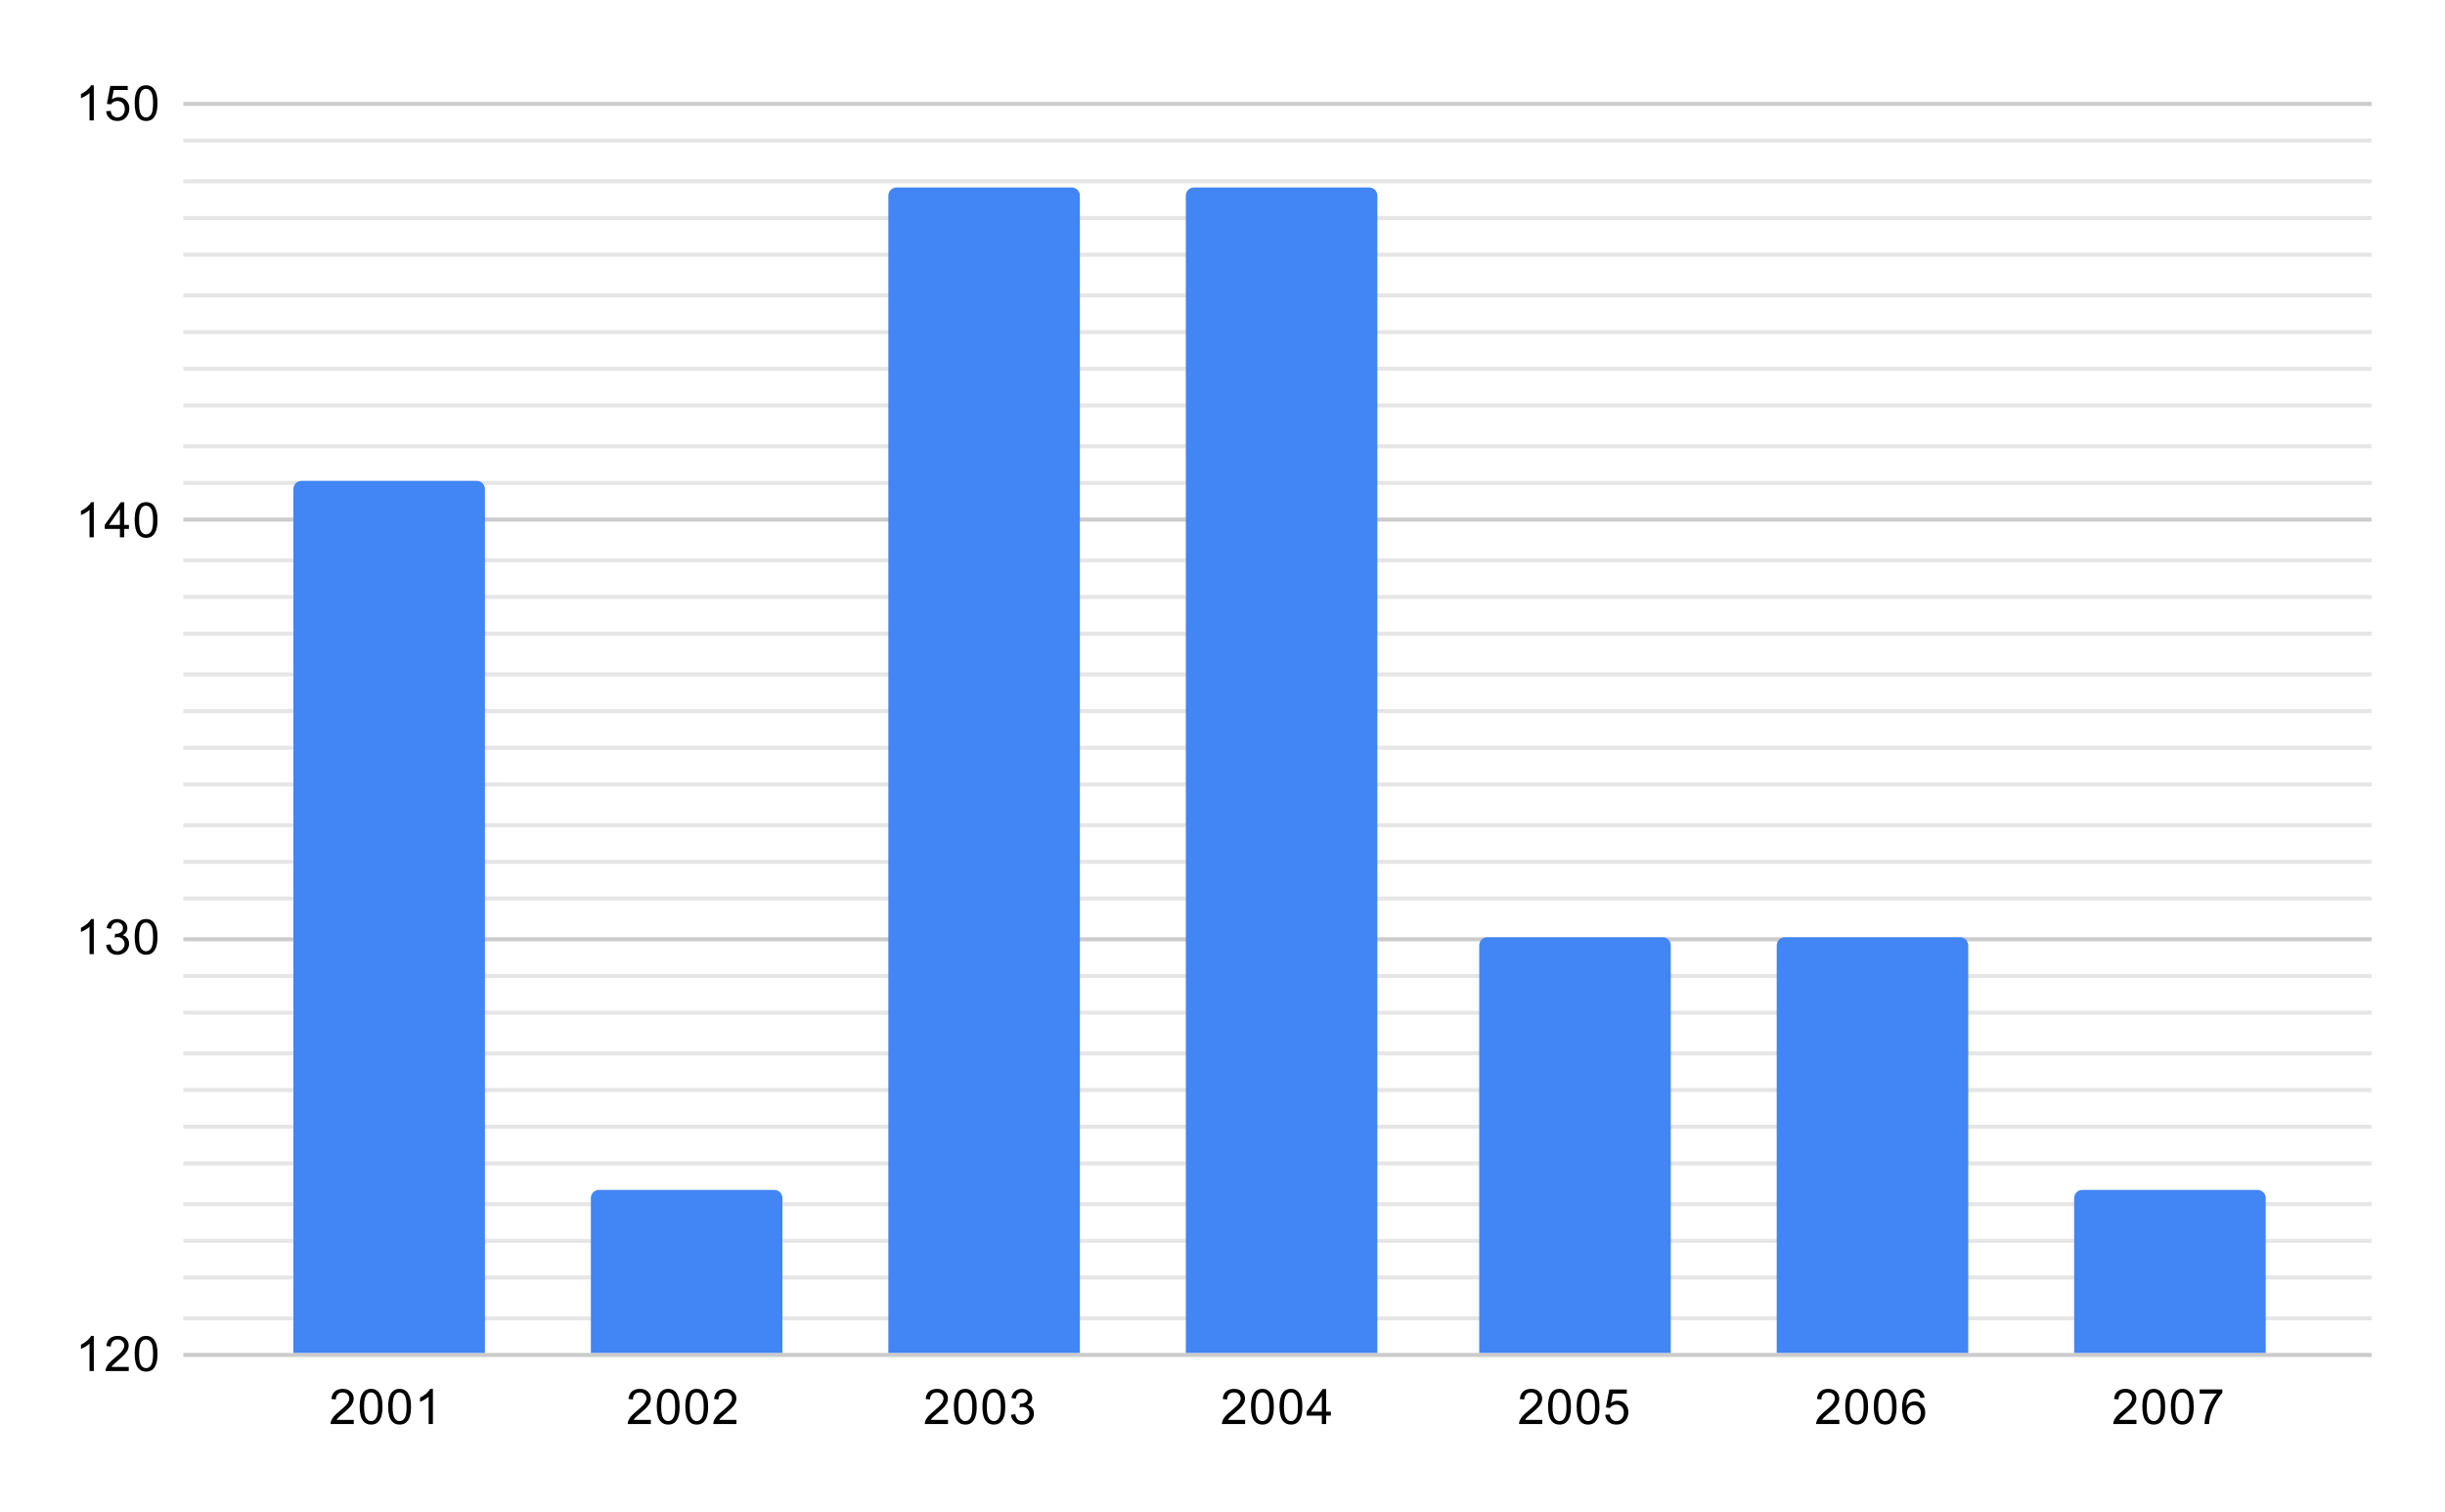
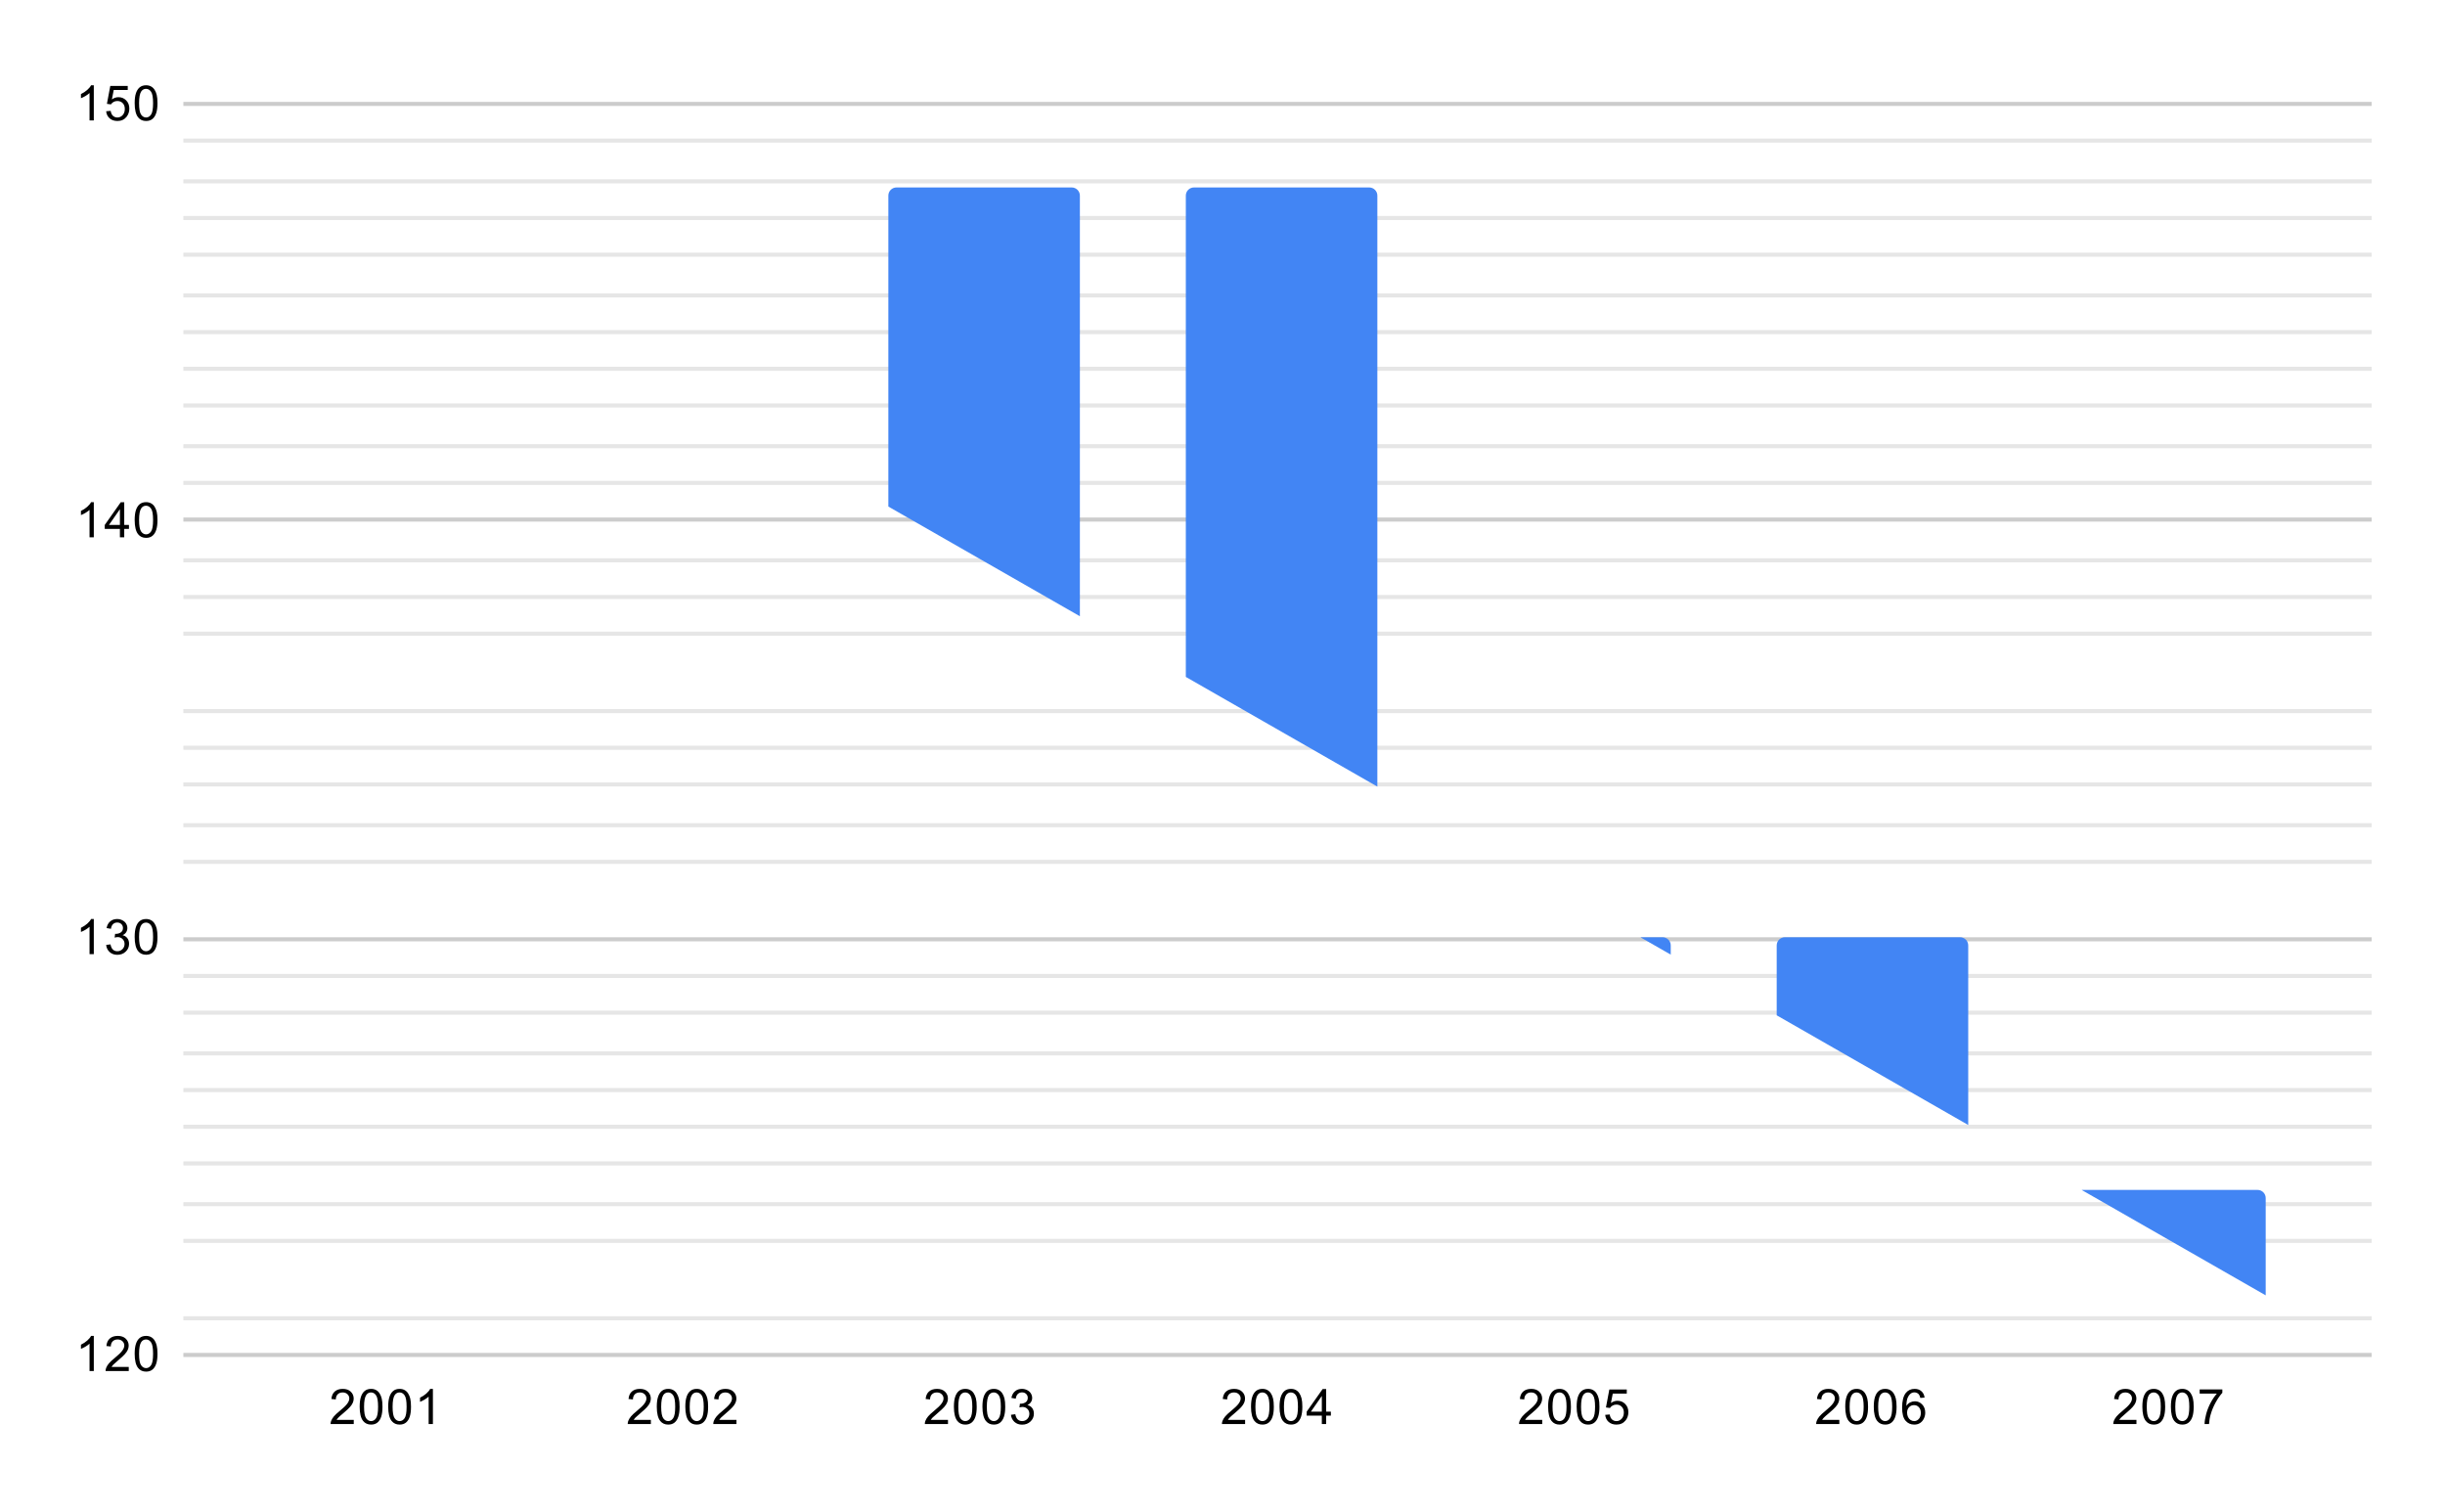
<svg xmlns="http://www.w3.org/2000/svg" version="1.1" viewBox="0.0 0.0 600.0 371.0" fill="none" stroke="none" stroke-linecap="square" stroke-miterlimit="10" width="600" height="371">
  <path fill="#ffffff" d="M0 0L600.0 0L600.0 371.0L0 371.0L0 0Z" fill-rule="nonzero" />
  <path stroke="#cccccc" stroke-width="1.0" stroke-linecap="butt" d="M45.5 332.5L581.5 332.5" fill-rule="nonzero" />
  <path stroke="#cccccc" stroke-width="1.0" stroke-linecap="butt" d="M45.5 230.5L581.5 230.5" fill-rule="nonzero" />
  <path stroke="#cccccc" stroke-width="1.0" stroke-linecap="butt" d="M45.5 127.5L581.5 127.5" fill-rule="nonzero" />
  <path stroke="#cccccc" stroke-width="1.0" stroke-linecap="butt" d="M45.5 25.5L581.5 25.5" fill-rule="nonzero" />
  <path stroke="#e6e6e6" stroke-width="1.0" stroke-linecap="butt" d="M45.5 323.5L581.5 323.5" fill-rule="nonzero" />
-   <path stroke="#e6e6e6" stroke-width="1.0" stroke-linecap="butt" d="M45.5 313.5L581.5 313.5" fill-rule="nonzero" />
  <path stroke="#e6e6e6" stroke-width="1.0" stroke-linecap="butt" d="M45.5 304.5L581.5 304.5" fill-rule="nonzero" />
  <path stroke="#e6e6e6" stroke-width="1.0" stroke-linecap="butt" d="M45.5 295.5L581.5 295.5" fill-rule="nonzero" />
  <path stroke="#e6e6e6" stroke-width="1.0" stroke-linecap="butt" d="M45.5 285.5L581.5 285.5" fill-rule="nonzero" />
  <path stroke="#e6e6e6" stroke-width="1.0" stroke-linecap="butt" d="M45.5 276.5L581.5 276.5" fill-rule="nonzero" />
  <path stroke="#e6e6e6" stroke-width="1.0" stroke-linecap="butt" d="M45.5 267.5L581.5 267.5" fill-rule="nonzero" />
  <path stroke="#e6e6e6" stroke-width="1.0" stroke-linecap="butt" d="M45.5 258.5L581.5 258.5" fill-rule="nonzero" />
  <path stroke="#e6e6e6" stroke-width="1.0" stroke-linecap="butt" d="M45.5 248.5L581.5 248.5" fill-rule="nonzero" />
  <path stroke="#e6e6e6" stroke-width="1.0" stroke-linecap="butt" d="M45.5 239.5L581.5 239.5" fill-rule="nonzero" />
-   <path stroke="#e6e6e6" stroke-width="1.0" stroke-linecap="butt" d="M45.5 220.5L581.5 220.5" fill-rule="nonzero" />
  <path stroke="#e6e6e6" stroke-width="1.0" stroke-linecap="butt" d="M45.5 211.5L581.5 211.5" fill-rule="nonzero" />
  <path stroke="#e6e6e6" stroke-width="1.0" stroke-linecap="butt" d="M45.5 202.5L581.5 202.5" fill-rule="nonzero" />
  <path stroke="#e6e6e6" stroke-width="1.0" stroke-linecap="butt" d="M45.5 192.5L581.5 192.5" fill-rule="nonzero" />
  <path stroke="#e6e6e6" stroke-width="1.0" stroke-linecap="butt" d="M45.5 183.5L581.5 183.5" fill-rule="nonzero" />
  <path stroke="#e6e6e6" stroke-width="1.0" stroke-linecap="butt" d="M45.5 174.5L581.5 174.5" fill-rule="nonzero" />
-   <path stroke="#e6e6e6" stroke-width="1.0" stroke-linecap="butt" d="M45.5 165.5L581.5 165.5" fill-rule="nonzero" />
  <path stroke="#e6e6e6" stroke-width="1.0" stroke-linecap="butt" d="M45.5 155.5L581.5 155.5" fill-rule="nonzero" />
  <path stroke="#e6e6e6" stroke-width="1.0" stroke-linecap="butt" d="M45.5 146.5L581.5 146.5" fill-rule="nonzero" />
  <path stroke="#e6e6e6" stroke-width="1.0" stroke-linecap="butt" d="M45.5 137.5L581.5 137.5" fill-rule="nonzero" />
  <path stroke="#e6e6e6" stroke-width="1.0" stroke-linecap="butt" d="M45.5 118.5L581.5 118.5" fill-rule="nonzero" />
  <path stroke="#e6e6e6" stroke-width="1.0" stroke-linecap="butt" d="M45.5 109.5L581.5 109.5" fill-rule="nonzero" />
  <path stroke="#e6e6e6" stroke-width="1.0" stroke-linecap="butt" d="M45.5 99.5L581.5 99.5" fill-rule="nonzero" />
  <path stroke="#e6e6e6" stroke-width="1.0" stroke-linecap="butt" d="M45.5 90.5L581.5 90.5" fill-rule="nonzero" />
  <path stroke="#e6e6e6" stroke-width="1.0" stroke-linecap="butt" d="M45.5 81.5L581.5 81.5" fill-rule="nonzero" />
  <path stroke="#e6e6e6" stroke-width="1.0" stroke-linecap="butt" d="M45.5 72.5L581.5 72.5" fill-rule="nonzero" />
  <path stroke="#e6e6e6" stroke-width="1.0" stroke-linecap="butt" d="M45.5 62.5L581.5 62.5" fill-rule="nonzero" />
  <path stroke="#e6e6e6" stroke-width="1.0" stroke-linecap="butt" d="M45.5 53.5L581.5 53.5" fill-rule="nonzero" />
  <path stroke="#e6e6e6" stroke-width="1.0" stroke-linecap="butt" d="M45.5 44.5L581.5 44.5" fill-rule="nonzero" />
  <path stroke="#e6e6e6" stroke-width="1.0" stroke-linecap="butt" d="M45.5 34.5L581.5 34.5" fill-rule="nonzero" />
  <clipPath id="id_0">
-     <path d="M45.55 25.55L581.45 25.55L581.45 332.45L45.55 332.45L45.55 25.55Z" clip-rule="nonzero" />
+     <path d="M45.55 25.55L581.45 25.55L581.45 332.45L45.55 25.55Z" clip-rule="nonzero" />
  </clipPath>
  <path stroke="#000000" stroke-width="2.0" stroke-linecap="butt" stroke-opacity="0.0" clip-path="url(#id_0)" d="M119.0 332.0L72.0 332.0L72.0 120.0C72.0 118.895 72.895 118.0 74.0 118.0L117.0 118.0C118.105 118.0 119.0 118.895 119.0 120.0Z" fill-rule="nonzero" />
  <path fill="#4285f4" clip-path="url(#id_0)" d="M119.0 332.0L72.0 332.0L72.0 120.0C72.0 118.895 72.895 118.0 74.0 118.0L117.0 118.0C118.105 118.0 119.0 118.895 119.0 120.0Z" fill-rule="nonzero" />
  <path stroke="#000000" stroke-width="2.0" stroke-linecap="butt" stroke-opacity="0.0" clip-path="url(#id_0)" d="M192.0 332.0L145.0 332.0L145.0 294.0C145.0 292.895 145.895 292.0 147.0 292.0L190.0 292.0C191.105 292.0 192.0 292.895 192.0 294.0Z" fill-rule="nonzero" />
  <path fill="#4285f4" clip-path="url(#id_0)" d="M192.0 332.0L145.0 332.0L145.0 294.0C145.0 292.895 145.895 292.0 147.0 292.0L190.0 292.0C191.105 292.0 192.0 292.895 192.0 294.0Z" fill-rule="nonzero" />
  <path stroke="#000000" stroke-width="2.0" stroke-linecap="butt" stroke-opacity="0.0" clip-path="url(#id_0)" d="M265.0 332.0L218.0 332.0L218.0 48.0C218.0 46.895 218.895 46.0 220.0 46.0L263.0 46.0C264.105 46.0 265.0 46.895 265.0 48.0Z" fill-rule="nonzero" />
  <path fill="#4285f4" clip-path="url(#id_0)" d="M265.0 332.0L218.0 332.0L218.0 48.0C218.0 46.895 218.895 46.0 220.0 46.0L263.0 46.0C264.105 46.0 265.0 46.895 265.0 48.0Z" fill-rule="nonzero" />
  <path stroke="#000000" stroke-width="2.0" stroke-linecap="butt" stroke-opacity="0.0" clip-path="url(#id_0)" d="M338.0 332.0L291.0 332.0L291.0 48.0C291.0 46.895 291.895 46.0 293.0 46.0L336.0 46.0C337.105 46.0 338.0 46.895 338.0 48.0Z" fill-rule="nonzero" />
  <path fill="#4285f4" clip-path="url(#id_0)" d="M338.0 332.0L291.0 332.0L291.0 48.0C291.0 46.895 291.895 46.0 293.0 46.0L336.0 46.0C337.105 46.0 338.0 46.895 338.0 48.0Z" fill-rule="nonzero" />
  <path stroke="#000000" stroke-width="2.0" stroke-linecap="butt" stroke-opacity="0.0" clip-path="url(#id_0)" d="M410.0 332.0L363.0 332.0L363.0 232.0C363.0 230.895 363.895 230.0 365.0 230.0L408.0 230.0C409.105 230.0 410.0 230.895 410.0 232.0Z" fill-rule="nonzero" />
  <path fill="#4285f4" clip-path="url(#id_0)" d="M410.0 332.0L363.0 332.0L363.0 232.0C363.0 230.895 363.895 230.0 365.0 230.0L408.0 230.0C409.105 230.0 410.0 230.895 410.0 232.0Z" fill-rule="nonzero" />
  <path stroke="#000000" stroke-width="2.0" stroke-linecap="butt" stroke-opacity="0.0" clip-path="url(#id_0)" d="M483.0 332.0L436.0 332.0L436.0 232.0C436.0 230.895 436.895 230.0 438.0 230.0L481.0 230.0C482.105 230.0 483.0 230.895 483.0 232.0Z" fill-rule="nonzero" />
  <path fill="#4285f4" clip-path="url(#id_0)" d="M483.0 332.0L436.0 332.0L436.0 232.0C436.0 230.895 436.895 230.0 438.0 230.0L481.0 230.0C482.105 230.0 483.0 230.895 483.0 232.0Z" fill-rule="nonzero" />
  <path stroke="#000000" stroke-width="2.0" stroke-linecap="butt" stroke-opacity="0.0" clip-path="url(#id_0)" d="M556.0 332.0L509.0 332.0L509.0 294.0C509.0 292.895 509.895 292.0 511.0 292.0L554.0 292.0C555.105 292.0 556.0 292.895 556.0 294.0Z" fill-rule="nonzero" />
  <path fill="#4285f4" clip-path="url(#id_0)" d="M556.0 332.0L509.0 332.0L509.0 294.0C509.0 292.895 509.895 292.0 511.0 292.0L554.0 292.0C555.105 292.0 556.0 292.895 556.0 294.0Z" fill-rule="nonzero" />
  <path fill="#000000" d="M23.019 336.45L21.972 336.45L21.972 329.731Q21.581 330.091 20.956 330.466Q20.347 330.825 19.863 330.997L19.863 329.981Q20.738 329.559 21.394 328.981Q22.066 328.387 22.347 327.825L23.019 327.825L23.019 336.45ZM31.597 335.434L31.597 336.45L25.909 336.45Q25.909 336.075 26.034 335.716Q26.253 335.137 26.722 334.575Q27.206 334.012 28.113 333.278Q29.519 332.122 30.003 331.45Q30.503 330.778 30.503 330.184Q30.503 329.559 30.05 329.137Q29.597 328.7 28.878 328.7Q28.113 328.7 27.659 329.153Q27.206 329.606 27.191 330.419L26.113 330.309Q26.222 329.091 26.941 328.466Q27.675 327.825 28.909 327.825Q30.144 327.825 30.863 328.512Q31.581 329.2 31.581 330.216Q31.581 330.731 31.363 331.231Q31.159 331.716 30.659 332.278Q30.175 332.825 29.05 333.778Q28.097 334.575 27.816 334.872Q27.55 335.153 27.378 335.434L31.597 335.434ZM33.05 332.216Q33.05 330.684 33.362 329.762Q33.675 328.825 34.284 328.325Q34.909 327.825 35.847 327.825Q36.534 327.825 37.05 328.106Q37.581 328.387 37.925 328.919Q38.269 329.434 38.456 330.184Q38.644 330.934 38.644 332.216Q38.644 333.731 38.331 334.653Q38.034 335.575 37.409 336.091Q36.8 336.591 35.847 336.591Q34.612 336.591 33.894 335.7Q33.05 334.637 33.05 332.216ZM34.128 332.216Q34.128 334.325 34.628 335.028Q35.128 335.731 35.847 335.731Q36.581 335.731 37.066 335.028Q37.566 334.325 37.566 332.216Q37.566 330.091 37.066 329.403Q36.581 328.7 35.831 328.7Q35.112 328.7 34.675 329.309Q34.128 330.091 34.128 332.216Z" fill-rule="nonzero" />
  <path fill="#000000" d="M23.019 234.15L21.972 234.15L21.972 227.431Q21.581 227.791 20.956 228.166Q20.347 228.525 19.863 228.697L19.863 227.681Q20.738 227.259 21.394 226.681Q22.066 226.088 22.347 225.525L23.019 225.525L23.019 234.15ZM26.05 231.884L27.113 231.744Q27.284 232.634 27.722 233.041Q28.159 233.431 28.784 233.431Q29.534 233.431 30.05 232.916Q30.566 232.4 30.566 231.634Q30.566 230.916 30.081 230.447Q29.613 229.963 28.878 229.963Q28.581 229.963 28.128 230.088L28.253 229.15Q28.363 229.166 28.425 229.166Q29.097 229.166 29.628 228.822Q30.175 228.463 30.175 227.728Q30.175 227.15 29.784 226.775Q29.394 226.384 28.769 226.384Q28.159 226.384 27.738 226.775Q27.331 227.166 27.222 227.931L26.159 227.744Q26.347 226.697 27.034 226.119Q27.722 225.525 28.738 225.525Q29.441 225.525 30.034 225.838Q30.628 226.134 30.941 226.65Q31.253 227.166 31.253 227.759Q31.253 228.306 30.956 228.775Q30.659 229.228 30.081 229.494Q30.831 229.666 31.253 230.228Q31.675 230.775 31.675 231.619Q31.675 232.744 30.847 233.525Q30.034 234.306 28.784 234.306Q27.659 234.306 26.909 233.634Q26.159 232.947 26.05 231.884ZM33.05 229.916Q33.05 228.384 33.362 227.463Q33.675 226.525 34.284 226.025Q34.909 225.525 35.847 225.525Q36.534 225.525 37.05 225.806Q37.581 226.088 37.925 226.619Q38.269 227.134 38.456 227.884Q38.644 228.634 38.644 229.916Q38.644 231.431 38.331 232.353Q38.034 233.275 37.409 233.791Q36.8 234.291 35.847 234.291Q34.612 234.291 33.894 233.4Q33.05 232.338 33.05 229.916ZM34.128 229.916Q34.128 232.025 34.628 232.728Q35.128 233.431 35.847 233.431Q36.581 233.431 37.066 232.728Q37.566 232.025 37.566 229.916Q37.566 227.791 37.066 227.103Q36.581 226.4 35.831 226.4Q35.112 226.4 34.675 227.009Q34.128 227.791 34.128 229.916Z" fill-rule="nonzero" />
  <path fill="#000000" d="M23.019 131.85L21.972 131.85L21.972 125.131Q21.581 125.491 20.956 125.866Q20.347 126.225 19.863 126.397L19.863 125.381Q20.738 124.959 21.394 124.381Q22.066 123.788 22.347 123.225L23.019 123.225L23.019 131.85ZM29.425 131.85L29.425 129.787L25.706 129.787L25.706 128.819L29.628 123.256L30.488 123.256L30.488 128.819L31.644 128.819L31.644 129.787L30.488 129.787L30.488 131.85L29.425 131.85ZM29.425 128.819L29.425 124.959L26.738 128.819L29.425 128.819ZM33.05 127.616Q33.05 126.084 33.362 125.163Q33.675 124.225 34.284 123.725Q34.909 123.225 35.847 123.225Q36.534 123.225 37.05 123.506Q37.581 123.788 37.925 124.319Q38.269 124.834 38.456 125.584Q38.644 126.334 38.644 127.616Q38.644 129.131 38.331 130.053Q38.034 130.975 37.409 131.491Q36.8 131.991 35.847 131.991Q34.612 131.991 33.894 131.1Q33.05 130.037 33.05 127.616ZM34.128 127.616Q34.128 129.725 34.628 130.428Q35.128 131.131 35.847 131.131Q36.581 131.131 37.066 130.428Q37.566 129.725 37.566 127.616Q37.566 125.491 37.066 124.803Q36.581 124.1 35.831 124.1Q35.112 124.1 34.675 124.709Q34.128 125.491 34.128 127.616Z" fill-rule="nonzero" />
  <path fill="#000000" d="M23.019 29.55L21.972 29.55L21.972 22.831Q21.581 23.191 20.956 23.566Q20.347 23.925 19.863 24.097L19.863 23.081Q20.738 22.659 21.394 22.081Q22.066 21.488 22.347 20.925L23.019 20.925L23.019 29.55ZM26.05 27.3L27.159 27.206Q27.284 28.019 27.722 28.425Q28.175 28.831 28.816 28.831Q29.566 28.831 30.097 28.253Q30.628 27.675 30.628 26.738Q30.628 25.831 30.113 25.316Q29.613 24.784 28.784 24.784Q28.284 24.784 27.863 25.019Q27.456 25.253 27.222 25.613L26.238 25.488L27.066 21.081L31.347 21.081L31.347 22.081L27.909 22.081L27.456 24.394Q28.222 23.847 29.066 23.847Q30.191 23.847 30.956 24.628Q31.738 25.409 31.738 26.644Q31.738 27.8 31.066 28.659Q30.238 29.691 28.816 29.691Q27.644 29.691 26.894 29.034Q26.159 28.378 26.05 27.3ZM33.05 25.316Q33.05 23.784 33.362 22.863Q33.675 21.925 34.284 21.425Q34.909 20.925 35.847 20.925Q36.534 20.925 37.05 21.206Q37.581 21.488 37.925 22.019Q38.269 22.534 38.456 23.284Q38.644 24.034 38.644 25.316Q38.644 26.831 38.331 27.753Q38.034 28.675 37.409 29.191Q36.8 29.691 35.847 29.691Q34.612 29.691 33.894 28.8Q33.05 27.738 33.05 25.316ZM34.128 25.316Q34.128 27.425 34.628 28.128Q35.128 28.831 35.847 28.831Q36.581 28.831 37.066 28.128Q37.566 27.425 37.566 25.316Q37.566 23.191 37.066 22.503Q36.581 21.8 35.831 21.8Q35.112 21.8 34.675 22.409Q34.128 23.191 34.128 25.316Z" fill-rule="nonzero" />
  <path fill="#000000" d="M86.812 348.434L86.812 349.45L81.125 349.45Q81.125 349.075 81.25 348.716Q81.468 348.137 81.937 347.575Q82.422 347.012 83.328 346.278Q84.734 345.122 85.218 344.45Q85.718 343.778 85.718 343.184Q85.718 342.559 85.265 342.137Q84.812 341.7 84.093 341.7Q83.328 341.7 82.875 342.153Q82.422 342.606 82.406 343.419L81.328 343.309Q81.437 342.091 82.156 341.466Q82.89 340.825 84.125 340.825Q85.359 340.825 86.078 341.512Q86.797 342.2 86.797 343.216Q86.797 343.731 86.578 344.231Q86.375 344.716 85.875 345.278Q85.39 345.825 84.265 346.778Q83.312 347.575 83.031 347.872Q82.765 348.153 82.593 348.434L86.812 348.434ZM88.265 345.216Q88.265 343.684 88.578 342.762Q88.89 341.825 89.5 341.325Q90.125 340.825 91.062 340.825Q91.75 340.825 92.265 341.106Q92.797 341.387 93.14 341.919Q93.484 342.434 93.672 343.184Q93.859 343.934 93.859 345.216Q93.859 346.731 93.547 347.653Q93.25 348.575 92.625 349.091Q92.015 349.591 91.062 349.591Q89.828 349.591 89.109 348.7Q88.265 347.637 88.265 345.216ZM89.343 345.216Q89.343 347.325 89.843 348.028Q90.343 348.731 91.062 348.731Q91.797 348.731 92.281 348.028Q92.781 347.325 92.781 345.216Q92.781 343.091 92.281 342.403Q91.797 341.7 91.047 341.7Q90.328 341.7 89.89 342.309Q89.343 343.091 89.343 345.216ZM95.265 345.216Q95.265 343.684 95.578 342.762Q95.89 341.825 96.5 341.325Q97.125 340.825 98.062 340.825Q98.75 340.825 99.265 341.106Q99.797 341.387 100.14 341.919Q100.484 342.434 100.672 343.184Q100.859 343.934 100.859 345.216Q100.859 346.731 100.547 347.653Q100.25 348.575 99.625 349.091Q99.015 349.591 98.062 349.591Q96.828 349.591 96.109 348.7Q95.265 347.637 95.265 345.216ZM96.343 345.216Q96.343 347.325 96.843 348.028Q97.343 348.731 98.062 348.731Q98.797 348.731 99.281 348.028Q99.781 347.325 99.781 345.216Q99.781 343.091 99.281 342.403Q98.797 341.7 98.047 341.7Q97.328 341.7 96.89 342.309Q96.343 343.091 96.343 345.216ZM106.234 349.45L105.187 349.45L105.187 342.731Q104.797 343.091 104.172 343.466Q103.562 343.825 103.078 343.997L103.078 342.981Q103.953 342.559 104.609 341.981Q105.281 341.387 105.562 340.825L106.234 340.825L106.234 349.45Z" fill-rule="nonzero" />
  <path fill="#000000" d="M159.724 348.434L159.724 349.45L154.036 349.45Q154.036 349.075 154.161 348.716Q154.38 348.137 154.849 347.575Q155.333 347.012 156.239 346.278Q157.646 345.122 158.13 344.45Q158.63 343.778 158.63 343.184Q158.63 342.559 158.177 342.137Q157.724 341.7 157.005 341.7Q156.239 341.7 155.786 342.153Q155.333 342.606 155.317 343.419L154.239 343.309Q154.349 342.091 155.067 341.466Q155.802 340.825 157.036 340.825Q158.271 340.825 158.989 341.512Q159.708 342.2 159.708 343.216Q159.708 343.731 159.489 344.231Q159.286 344.716 158.786 345.278Q158.302 345.825 157.177 346.778Q156.224 347.575 155.942 347.872Q155.677 348.153 155.505 348.434L159.724 348.434ZM161.177 345.216Q161.177 343.684 161.489 342.762Q161.802 341.825 162.411 341.325Q163.036 340.825 163.974 340.825Q164.661 340.825 165.177 341.106Q165.708 341.387 166.052 341.919Q166.396 342.434 166.583 343.184Q166.771 343.934 166.771 345.216Q166.771 346.731 166.458 347.653Q166.161 348.575 165.536 349.091Q164.927 349.591 163.974 349.591Q162.739 349.591 162.021 348.7Q161.177 347.637 161.177 345.216ZM162.255 345.216Q162.255 347.325 162.755 348.028Q163.255 348.731 163.974 348.731Q164.708 348.731 165.192 348.028Q165.692 347.325 165.692 345.216Q165.692 343.091 165.192 342.403Q164.708 341.7 163.958 341.7Q163.239 341.7 162.802 342.309Q162.255 343.091 162.255 345.216ZM168.177 345.216Q168.177 343.684 168.489 342.762Q168.802 341.825 169.411 341.325Q170.036 340.825 170.974 340.825Q171.661 340.825 172.177 341.106Q172.708 341.387 173.052 341.919Q173.396 342.434 173.583 343.184Q173.771 343.934 173.771 345.216Q173.771 346.731 173.458 347.653Q173.161 348.575 172.536 349.091Q171.927 349.591 170.974 349.591Q169.739 349.591 169.021 348.7Q168.177 347.637 168.177 345.216ZM169.255 345.216Q169.255 347.325 169.755 348.028Q170.255 348.731 170.974 348.731Q171.708 348.731 172.192 348.028Q172.692 347.325 172.692 345.216Q172.692 343.091 172.192 342.403Q171.708 341.7 170.958 341.7Q170.239 341.7 169.802 342.309Q169.255 343.091 169.255 345.216ZM180.724 348.434L180.724 349.45L175.036 349.45Q175.036 349.075 175.161 348.716Q175.38 348.137 175.849 347.575Q176.333 347.012 177.239 346.278Q178.646 345.122 179.13 344.45Q179.63 343.778 179.63 343.184Q179.63 342.559 179.177 342.137Q178.724 341.7 178.005 341.7Q177.239 341.7 176.786 342.153Q176.333 342.606 176.317 343.419L175.239 343.309Q175.349 342.091 176.067 341.466Q176.802 340.825 178.036 340.825Q179.271 340.825 179.989 341.512Q180.708 342.2 180.708 343.216Q180.708 343.731 180.489 344.231Q180.286 344.716 179.786 345.278Q179.302 345.825 178.177 346.778Q177.224 347.575 176.942 347.872Q176.677 348.153 176.505 348.434L180.724 348.434Z" fill-rule="nonzero" />
  <path fill="#000000" d="M232.635 348.434L232.635 349.45L226.948 349.45Q226.948 349.075 227.073 348.716Q227.292 348.137 227.76 347.575Q228.245 347.012 229.151 346.278Q230.557 345.122 231.042 344.45Q231.542 343.778 231.542 343.184Q231.542 342.559 231.088 342.137Q230.635 341.7 229.917 341.7Q229.151 341.7 228.698 342.153Q228.245 342.606 228.229 343.419L227.151 343.309Q227.26 342.091 227.979 341.466Q228.713 340.825 229.948 340.825Q231.182 340.825 231.901 341.512Q232.62 342.2 232.62 343.216Q232.62 343.731 232.401 344.231Q232.198 344.716 231.698 345.278Q231.213 345.825 230.088 346.778Q229.135 347.575 228.854 347.872Q228.588 348.153 228.417 348.434L232.635 348.434ZM234.088 345.216Q234.088 343.684 234.401 342.762Q234.713 341.825 235.323 341.325Q235.948 340.825 236.885 340.825Q237.573 340.825 238.088 341.106Q238.62 341.387 238.963 341.919Q239.307 342.434 239.495 343.184Q239.682 343.934 239.682 345.216Q239.682 346.731 239.37 347.653Q239.073 348.575 238.448 349.091Q237.838 349.591 236.885 349.591Q235.651 349.591 234.932 348.7Q234.088 347.637 234.088 345.216ZM235.167 345.216Q235.167 347.325 235.667 348.028Q236.167 348.731 236.885 348.731Q237.62 348.731 238.104 348.028Q238.604 347.325 238.604 345.216Q238.604 343.091 238.104 342.403Q237.62 341.7 236.87 341.7Q236.151 341.7 235.713 342.309Q235.167 343.091 235.167 345.216ZM241.088 345.216Q241.088 343.684 241.401 342.762Q241.713 341.825 242.323 341.325Q242.948 340.825 243.885 340.825Q244.573 340.825 245.088 341.106Q245.62 341.387 245.963 341.919Q246.307 342.434 246.495 343.184Q246.682 343.934 246.682 345.216Q246.682 346.731 246.37 347.653Q246.073 348.575 245.448 349.091Q244.838 349.591 243.885 349.591Q242.651 349.591 241.932 348.7Q241.088 347.637 241.088 345.216ZM242.167 345.216Q242.167 347.325 242.667 348.028Q243.167 348.731 243.885 348.731Q244.62 348.731 245.104 348.028Q245.604 347.325 245.604 345.216Q245.604 343.091 245.104 342.403Q244.62 341.7 243.87 341.7Q243.151 341.7 242.713 342.309Q242.167 343.091 242.167 345.216ZM248.088 347.184L249.151 347.044Q249.323 347.934 249.76 348.341Q250.198 348.731 250.823 348.731Q251.573 348.731 252.088 348.216Q252.604 347.7 252.604 346.934Q252.604 346.216 252.12 345.747Q251.651 345.262 250.917 345.262Q250.62 345.262 250.167 345.387L250.292 344.45Q250.401 344.466 250.463 344.466Q251.135 344.466 251.667 344.122Q252.213 343.762 252.213 343.028Q252.213 342.45 251.823 342.075Q251.432 341.684 250.807 341.684Q250.198 341.684 249.776 342.075Q249.37 342.466 249.26 343.231L248.198 343.044Q248.385 341.997 249.073 341.419Q249.76 340.825 250.776 340.825Q251.479 340.825 252.073 341.137Q252.667 341.434 252.979 341.95Q253.292 342.466 253.292 343.059Q253.292 343.606 252.995 344.075Q252.698 344.528 252.12 344.794Q252.87 344.966 253.292 345.528Q253.713 346.075 253.713 346.919Q253.713 348.044 252.885 348.825Q252.073 349.606 250.823 349.606Q249.698 349.606 248.948 348.934Q248.198 348.247 248.088 347.184Z" fill-rule="nonzero" />
  <path fill="#000000" d="M305.547 348.434L305.547 349.45L299.859 349.45Q299.859 349.075 299.984 348.716Q300.203 348.137 300.672 347.575Q301.156 347.012 302.062 346.278Q303.469 345.122 303.953 344.45Q304.453 343.778 304.453 343.184Q304.453 342.559 304.0 342.137Q303.547 341.7 302.828 341.7Q302.062 341.7 301.609 342.153Q301.156 342.606 301.141 343.419L300.062 343.309Q300.172 342.091 300.891 341.466Q301.625 340.825 302.859 340.825Q304.094 340.825 304.812 341.512Q305.531 342.2 305.531 343.216Q305.531 343.731 305.312 344.231Q305.109 344.716 304.609 345.278Q304.125 345.825 303.0 346.778Q302.047 347.575 301.766 347.872Q301.5 348.153 301.328 348.434L305.547 348.434ZM307.0 345.216Q307.0 343.684 307.312 342.762Q307.625 341.825 308.234 341.325Q308.859 340.825 309.797 340.825Q310.484 340.825 311.0 341.106Q311.531 341.387 311.875 341.919Q312.219 342.434 312.406 343.184Q312.594 343.934 312.594 345.216Q312.594 346.731 312.281 347.653Q311.984 348.575 311.359 349.091Q310.75 349.591 309.797 349.591Q308.562 349.591 307.844 348.7Q307.0 347.637 307.0 345.216ZM308.078 345.216Q308.078 347.325 308.578 348.028Q309.078 348.731 309.797 348.731Q310.531 348.731 311.016 348.028Q311.516 347.325 311.516 345.216Q311.516 343.091 311.016 342.403Q310.531 341.7 309.781 341.7Q309.062 341.7 308.625 342.309Q308.078 343.091 308.078 345.216ZM314.0 345.216Q314.0 343.684 314.312 342.762Q314.625 341.825 315.234 341.325Q315.859 340.825 316.797 340.825Q317.484 340.825 318.0 341.106Q318.531 341.387 318.875 341.919Q319.219 342.434 319.406 343.184Q319.594 343.934 319.594 345.216Q319.594 346.731 319.281 347.653Q318.984 348.575 318.359 349.091Q317.75 349.591 316.797 349.591Q315.562 349.591 314.844 348.7Q314.0 347.637 314.0 345.216ZM315.078 345.216Q315.078 347.325 315.578 348.028Q316.078 348.731 316.797 348.731Q317.531 348.731 318.016 348.028Q318.516 347.325 318.516 345.216Q318.516 343.091 318.016 342.403Q317.531 341.7 316.781 341.7Q316.062 341.7 315.625 342.309Q315.078 343.091 315.078 345.216ZM324.375 349.45L324.375 347.387L320.656 347.387L320.656 346.419L324.578 340.856L325.438 340.856L325.438 346.419L326.594 346.419L326.594 347.387L325.438 347.387L325.438 349.45L324.375 349.45ZM324.375 346.419L324.375 342.559L321.688 346.419L324.375 346.419Z" fill-rule="nonzero" />
  <path fill="#000000" d="M378.458 348.434L378.458 349.45L372.771 349.45Q372.771 349.075 372.896 348.716Q373.115 348.137 373.583 347.575Q374.068 347.012 374.974 346.278Q376.38 345.122 376.865 344.45Q377.365 343.778 377.365 343.184Q377.365 342.559 376.912 342.137Q376.458 341.7 375.74 341.7Q374.974 341.7 374.521 342.153Q374.068 342.606 374.052 343.419L372.974 343.309Q373.083 342.091 373.802 341.466Q374.537 340.825 375.771 340.825Q377.005 340.825 377.724 341.512Q378.443 342.2 378.443 343.216Q378.443 343.731 378.224 344.231Q378.021 344.716 377.521 345.278Q377.037 345.825 375.912 346.778Q374.958 347.575 374.677 347.872Q374.412 348.153 374.24 348.434L378.458 348.434ZM379.912 345.216Q379.912 343.684 380.224 342.762Q380.537 341.825 381.146 341.325Q381.771 340.825 382.708 340.825Q383.396 340.825 383.912 341.106Q384.443 341.387 384.787 341.919Q385.13 342.434 385.318 343.184Q385.505 343.934 385.505 345.216Q385.505 346.731 385.193 347.653Q384.896 348.575 384.271 349.091Q383.662 349.591 382.708 349.591Q381.474 349.591 380.755 348.7Q379.912 347.637 379.912 345.216ZM380.99 345.216Q380.99 347.325 381.49 348.028Q381.99 348.731 382.708 348.731Q383.443 348.731 383.927 348.028Q384.427 347.325 384.427 345.216Q384.427 343.091 383.927 342.403Q383.443 341.7 382.693 341.7Q381.974 341.7 381.537 342.309Q380.99 343.091 380.99 345.216ZM386.912 345.216Q386.912 343.684 387.224 342.762Q387.537 341.825 388.146 341.325Q388.771 340.825 389.708 340.825Q390.396 340.825 390.912 341.106Q391.443 341.387 391.787 341.919Q392.13 342.434 392.318 343.184Q392.505 343.934 392.505 345.216Q392.505 346.731 392.193 347.653Q391.896 348.575 391.271 349.091Q390.662 349.591 389.708 349.591Q388.474 349.591 387.755 348.7Q386.912 347.637 386.912 345.216ZM387.99 345.216Q387.99 347.325 388.49 348.028Q388.99 348.731 389.708 348.731Q390.443 348.731 390.927 348.028Q391.427 347.325 391.427 345.216Q391.427 343.091 390.927 342.403Q390.443 341.7 389.693 341.7Q388.974 341.7 388.537 342.309Q387.99 343.091 387.99 345.216ZM393.912 347.2L395.021 347.106Q395.146 347.919 395.583 348.325Q396.037 348.731 396.677 348.731Q397.427 348.731 397.958 348.153Q398.49 347.575 398.49 346.637Q398.49 345.731 397.974 345.216Q397.474 344.684 396.646 344.684Q396.146 344.684 395.724 344.919Q395.318 345.153 395.083 345.512L394.099 345.387L394.927 340.981L399.208 340.981L399.208 341.981L395.771 341.981L395.318 344.294Q396.083 343.747 396.927 343.747Q398.052 343.747 398.818 344.528Q399.599 345.309 399.599 346.544Q399.599 347.7 398.927 348.559Q398.099 349.591 396.677 349.591Q395.505 349.591 394.755 348.934Q394.021 348.278 393.912 347.2Z" fill-rule="nonzero" />
  <path fill="#000000" d="M451.37 348.434L451.37 349.45L445.683 349.45Q445.683 349.075 445.808 348.716Q446.026 348.137 446.495 347.575Q446.979 347.012 447.886 346.278Q449.292 345.122 449.776 344.45Q450.276 343.778 450.276 343.184Q450.276 342.559 449.823 342.137Q449.37 341.7 448.651 341.7Q447.886 341.7 447.433 342.153Q446.979 342.606 446.964 343.419L445.886 343.309Q445.995 342.091 446.714 341.466Q447.448 340.825 448.683 340.825Q449.917 340.825 450.636 341.512Q451.354 342.2 451.354 343.216Q451.354 343.731 451.136 344.231Q450.933 344.716 450.433 345.278Q449.948 345.825 448.823 346.778Q447.87 347.575 447.589 347.872Q447.323 348.153 447.151 348.434L451.37 348.434ZM452.823 345.216Q452.823 343.684 453.136 342.762Q453.448 341.825 454.058 341.325Q454.683 340.825 455.62 340.825Q456.308 340.825 456.823 341.106Q457.354 341.387 457.698 341.919Q458.042 342.434 458.229 343.184Q458.417 343.934 458.417 345.216Q458.417 346.731 458.104 347.653Q457.808 348.575 457.183 349.091Q456.573 349.591 455.62 349.591Q454.386 349.591 453.667 348.7Q452.823 347.637 452.823 345.216ZM453.901 345.216Q453.901 347.325 454.401 348.028Q454.901 348.731 455.62 348.731Q456.354 348.731 456.839 348.028Q457.339 347.325 457.339 345.216Q457.339 343.091 456.839 342.403Q456.354 341.7 455.604 341.7Q454.886 341.7 454.448 342.309Q453.901 343.091 453.901 345.216ZM459.823 345.216Q459.823 343.684 460.136 342.762Q460.448 341.825 461.058 341.325Q461.683 340.825 462.62 340.825Q463.308 340.825 463.823 341.106Q464.354 341.387 464.698 341.919Q465.042 342.434 465.229 343.184Q465.417 343.934 465.417 345.216Q465.417 346.731 465.104 347.653Q464.808 348.575 464.183 349.091Q463.573 349.591 462.62 349.591Q461.386 349.591 460.667 348.7Q459.823 347.637 459.823 345.216ZM460.901 345.216Q460.901 347.325 461.401 348.028Q461.901 348.731 462.62 348.731Q463.354 348.731 463.839 348.028Q464.339 347.325 464.339 345.216Q464.339 343.091 463.839 342.403Q463.354 341.7 462.604 341.7Q461.886 341.7 461.448 342.309Q460.901 343.091 460.901 345.216ZM472.292 342.966L471.245 343.044Q471.104 342.419 470.854 342.137Q470.417 341.684 469.792 341.684Q469.292 341.684 468.901 341.966Q468.417 342.341 468.12 343.044Q467.839 343.731 467.823 345.012Q468.198 344.434 468.745 344.153Q469.308 343.872 469.917 343.872Q470.964 343.872 471.698 344.653Q472.448 345.434 472.448 346.653Q472.448 347.466 472.089 348.169Q471.745 348.856 471.136 349.231Q470.526 349.591 469.761 349.591Q468.433 349.591 467.604 348.622Q466.776 347.653 466.776 345.434Q466.776 342.934 467.698 341.809Q468.495 340.825 469.854 340.825Q470.87 340.825 471.511 341.403Q472.167 341.966 472.292 342.966ZM467.995 346.669Q467.995 347.216 468.214 347.716Q468.448 348.2 468.854 348.466Q469.276 348.731 469.745 348.731Q470.401 348.731 470.886 348.2Q471.37 347.653 471.37 346.731Q471.37 345.841 470.886 345.325Q470.417 344.809 469.698 344.809Q468.979 344.809 468.479 345.325Q467.995 345.841 467.995 346.669Z" fill-rule="nonzero" />
  <path fill="#000000" d="M524.282 348.434L524.282 349.45L518.594 349.45Q518.594 349.075 518.719 348.716Q518.938 348.137 519.407 347.575Q519.891 347.012 520.797 346.278Q522.203 345.122 522.688 344.45Q523.188 343.778 523.188 343.184Q523.188 342.559 522.735 342.137Q522.282 341.7 521.563 341.7Q520.797 341.7 520.344 342.153Q519.891 342.606 519.875 343.419L518.797 343.309Q518.907 342.091 519.625 341.466Q520.36 340.825 521.594 340.825Q522.828 340.825 523.547 341.512Q524.266 342.2 524.266 343.216Q524.266 343.731 524.047 344.231Q523.844 344.716 523.344 345.278Q522.86 345.825 521.735 346.778Q520.782 347.575 520.5 347.872Q520.235 348.153 520.063 348.434L524.282 348.434ZM525.735 345.216Q525.735 343.684 526.047 342.762Q526.36 341.825 526.969 341.325Q527.594 340.825 528.532 340.825Q529.219 340.825 529.735 341.106Q530.266 341.387 530.61 341.919Q530.953 342.434 531.141 343.184Q531.328 343.934 531.328 345.216Q531.328 346.731 531.016 347.653Q530.719 348.575 530.094 349.091Q529.485 349.591 528.532 349.591Q527.297 349.591 526.578 348.7Q525.735 347.637 525.735 345.216ZM526.813 345.216Q526.813 347.325 527.313 348.028Q527.813 348.731 528.532 348.731Q529.266 348.731 529.75 348.028Q530.25 347.325 530.25 345.216Q530.25 343.091 529.75 342.403Q529.266 341.7 528.516 341.7Q527.797 341.7 527.36 342.309Q526.813 343.091 526.813 345.216ZM532.735 345.216Q532.735 343.684 533.047 342.762Q533.36 341.825 533.969 341.325Q534.594 340.825 535.532 340.825Q536.219 340.825 536.735 341.106Q537.266 341.387 537.61 341.919Q537.953 342.434 538.141 343.184Q538.328 343.934 538.328 345.216Q538.328 346.731 538.016 347.653Q537.719 348.575 537.094 349.091Q536.485 349.591 535.532 349.591Q534.297 349.591 533.578 348.7Q532.735 347.637 532.735 345.216ZM533.813 345.216Q533.813 347.325 534.313 348.028Q534.813 348.731 535.532 348.731Q536.266 348.731 536.75 348.028Q537.25 347.325 537.25 345.216Q537.25 343.091 536.75 342.403Q536.266 341.7 535.516 341.7Q534.797 341.7 534.36 342.309Q533.813 343.091 533.813 345.216ZM539.797 341.981L539.797 340.966L545.36 340.966L545.36 341.794Q544.547 342.669 543.735 344.122Q542.938 345.559 542.5 347.091Q542.172 348.169 542.094 349.45L541 349.45Q541.016 348.434 541.391 346.997Q541.782 345.559 542.485 344.231Q543.203 342.903 544.016 341.981L539.797 341.981Z" fill-rule="nonzero" />
</svg>